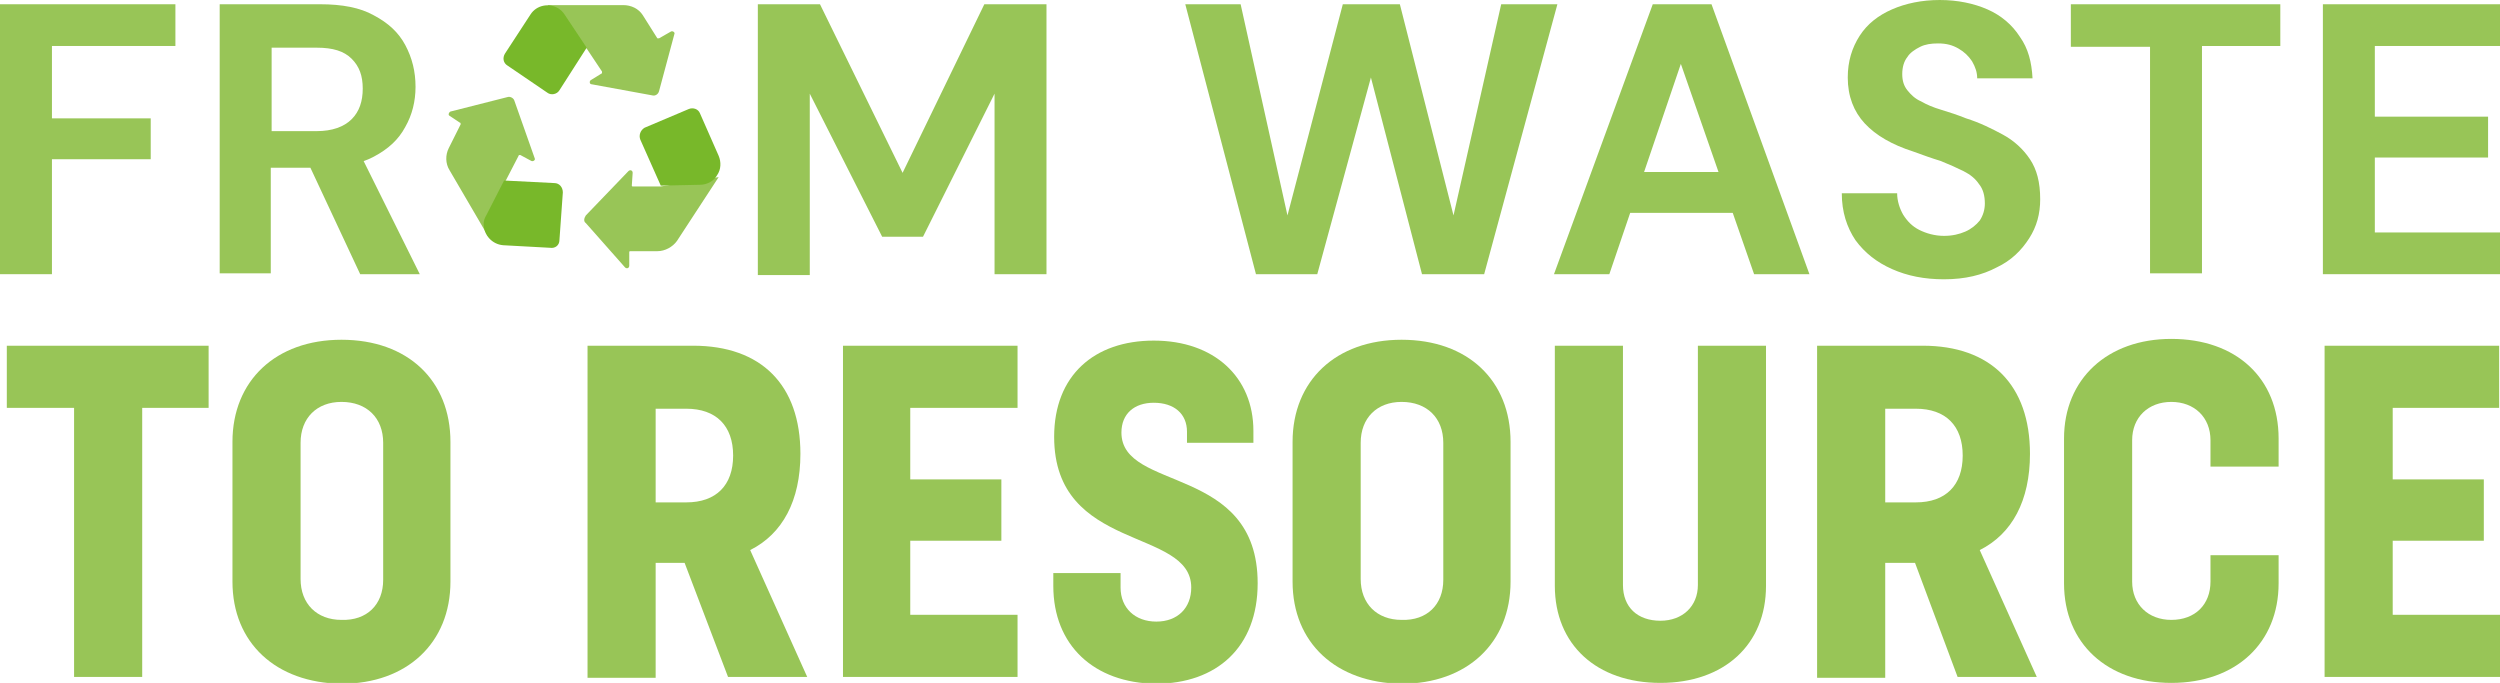
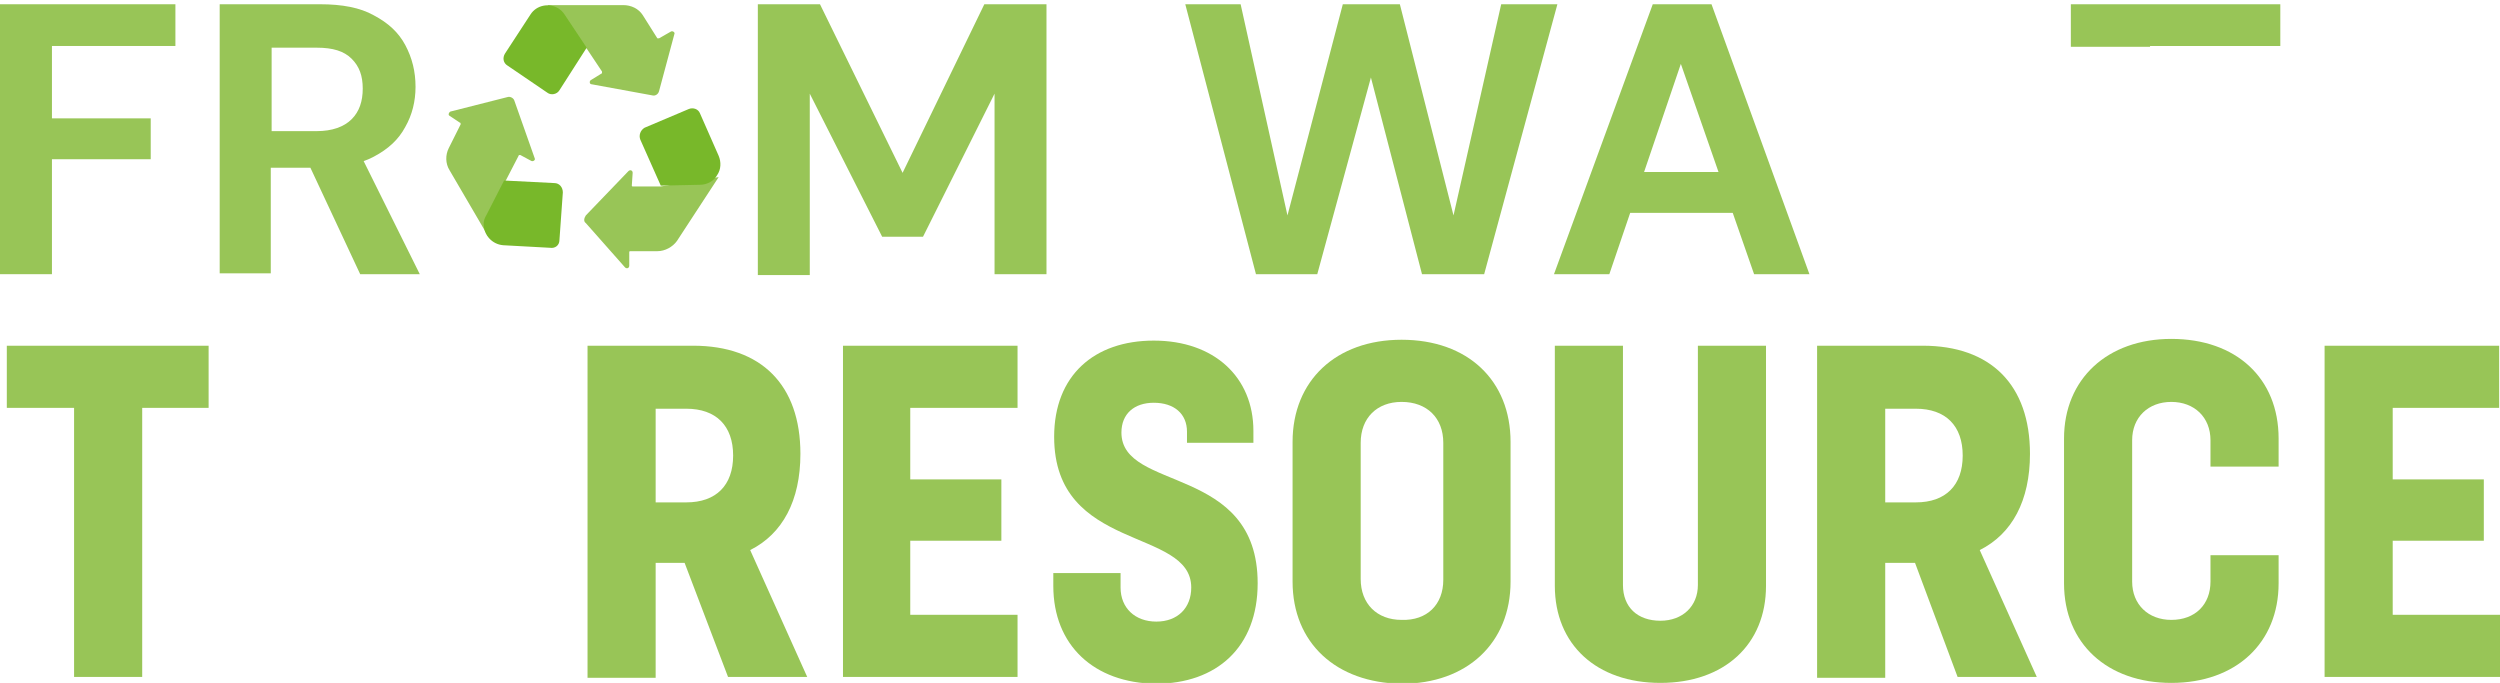
<svg xmlns="http://www.w3.org/2000/svg" version="1.0" id="katman_1" x="0px" y="0px" viewBox="0 0 293.6 80.2" style="enable-background:new 0 0 293.6 80.2;" xml:space="preserve">
  <style type="text/css">
	.st0{fill:#98C557;}
	.st1{fill:#78B82A;}
</style>
  <g>
    <path class="st0" d="M0,32.2V0.5h20.6v4.9H6.1v8.5h11.6v4.8H6.1v13.5H0z" />
    <path class="st0" d="M25.8,32.2V0.5h11.8c2.6,0,4.7,0.4,6.3,1.3c1.7,0.9,2.9,2,3.7,3.5c0.8,1.5,1.2,3.1,1.2,4.9   c0,1.7-0.4,3.3-1.2,4.7c-0.8,1.5-2,2.6-3.7,3.5c-1.7,0.9-3.8,1.3-6.4,1.3h-5.7v12.4H25.8z M31.9,15.4h5.3c1.8,0,3.2-0.5,4.1-1.4   c0.9-0.9,1.3-2.1,1.3-3.6s-0.4-2.6-1.3-3.5c-0.9-0.9-2.2-1.3-4.1-1.3h-5.3V15.4z M42.3,32.2l-6.5-13.9h6.6l6.9,13.9H42.3z" />
    <path class="st0" d="M89,32.2V0.5h7.3l9.7,19.8l9.6-19.8h7.3v31.7h-6.1V11l-8.4,16.8h-4.8L95.1,11v21.3H89z" />
    <path class="st0" d="M147.5,32.2l-8.3-31.7h6.5l5.5,24.8l6.5-24.8h6.7l6.3,24.8l5.6-24.8h6.6l-8.6,31.7h-7.3L161,9.1l-6.3,23.1   H147.5z" />
    <path class="st0" d="M182.5,32.2l11.6-31.7h6.9l11.5,31.7h-6.5l-8.6-24.7L189,32.2H182.5z M187.6,25l1.6-4.8h16.1L207,25H187.6z" />
-     <path class="st0" d="M228.3,32.8c-2.3,0-4.3-0.4-6.1-1.2c-1.8-0.8-3.2-1.9-4.3-3.4c-1-1.5-1.6-3.3-1.6-5.5h6.5   c0,0.9,0.3,1.8,0.7,2.5c0.5,0.8,1.1,1.4,1.9,1.8c0.8,0.4,1.8,0.7,2.9,0.7c1,0,1.8-0.2,2.5-0.5s1.3-0.8,1.7-1.3   c0.4-0.6,0.6-1.3,0.6-2c0-0.9-0.2-1.7-0.7-2.3c-0.4-0.6-1-1.1-1.8-1.5s-1.7-0.8-2.7-1.2c-1-0.3-2.1-0.7-3.2-1.1   c-2.5-0.8-4.4-1.9-5.7-3.3c-1.3-1.4-2-3.2-2-5.4c0-1.9,0.5-3.5,1.4-4.9s2.2-2.4,3.8-3.1c1.6-0.7,3.5-1.1,5.6-1.1   c2.1,0,4,0.4,5.6,1.1c1.6,0.7,2.9,1.8,3.8,3.2c1,1.4,1.4,3,1.5,4.9h-6.5c0-0.7-0.2-1.3-0.6-2c-0.4-0.6-0.9-1.1-1.6-1.5   c-0.7-0.4-1.4-0.6-2.4-0.6c-0.8,0-1.5,0.1-2.1,0.4c-0.6,0.3-1.2,0.7-1.5,1.2c-0.4,0.5-0.6,1.2-0.6,2c0,0.8,0.2,1.4,0.6,1.9   c0.4,0.5,0.9,1,1.6,1.3c0.7,0.4,1.4,0.7,2.4,1s1.9,0.6,2.9,1c1.6,0.5,3,1.2,4.3,1.9c1.3,0.7,2.4,1.7,3.2,2.9   c0.8,1.2,1.2,2.7,1.2,4.7c0,1.7-0.4,3.2-1.3,4.6c-0.9,1.4-2.1,2.6-3.8,3.4C232.8,32.3,230.8,32.8,228.3,32.8z" />
-     <path class="st0" d="M252.5,32.2V5.5h-9.3V0.5h24.6v4.9h-9.2v26.7H252.5z" />
-     <path class="st0" d="M272.8,32.2V0.5h20.8v4.9h-14.7v8.3h13.3v4.8h-13.3v8.8h14.7v4.9H272.8z" />
+     <path class="st0" d="M252.5,32.2V5.5h-9.3V0.5h24.6v4.9h-9.2H252.5z" />
  </g>
  <g>
    <path class="st0" d="M24.5,47.9h-7.8v31.6h-8V47.9H0.8v-7.3h23.7V47.9z" />
-     <path class="st0" d="M27.3,68.3V51.9c0-7.2,5.1-12,12.8-12c7.8,0,12.8,4.8,12.8,12v16.4c0,7.2-5.1,12-12.8,12   C32.4,80.2,27.3,75.5,27.3,68.3z M45,68.1V52c0-2.9-1.9-4.8-4.9-4.8c-2.9,0-4.8,1.9-4.8,4.8v16c0,2.9,1.9,4.8,4.8,4.8   C43.1,72.9,45,71,45,68.1z" />
    <path class="st0" d="M80.4,66.1H77v13.5h-8V40.6h12.4c8,0,12.6,4.6,12.6,12.7c0,5.5-2.1,9.4-5.9,11.3l6.7,14.9h-9.3L80.4,66.1z    M77,59h3.6c3.5,0,5.5-2,5.5-5.5s-2-5.5-5.5-5.5H77V59z" />
    <path class="st0" d="M106.9,47.9v8.4h10.7v7.2h-10.7v8.7h12.6v7.3H99V40.6h20.5v7.3H106.9z" />
    <path class="st0" d="M123.7,68.8v-1.5h7.9V69c0,2.4,1.7,4,4.2,4c2.5,0,4.1-1.6,4.1-4c0-7.1-16.1-4.1-16.1-17.7   c0-7.2,4.7-11.3,11.7-11.3c7.1,0,11.7,4.3,11.7,10.6V52h-7.8v-1.3c0-2.1-1.5-3.4-3.9-3.4c-2.3,0-3.8,1.3-3.8,3.5   c0,7,16,3.7,16,17.7c0,7.5-4.8,11.8-12,11.8C128.5,80.2,123.7,75.8,123.7,68.8z" />
    <path class="st0" d="M151.8,68.3V51.9c0-7.2,5.1-12,12.8-12c7.8,0,12.8,4.8,12.8,12v16.4c0,7.2-5.1,12-12.8,12   C156.9,80.2,151.8,75.5,151.8,68.3z M169.5,68.1V52c0-2.9-1.9-4.8-4.9-4.8c-2.9,0-4.8,1.9-4.8,4.8v16c0,2.9,1.9,4.8,4.8,4.8   C167.6,72.9,169.5,71,169.5,68.1z" />
    <path class="st0" d="M182.6,68.8V40.6h8v28.1c0,2.6,1.7,4.2,4.4,4.2c2.6,0,4.4-1.7,4.4-4.2V40.6h8v28.2c0,6.9-4.9,11.4-12.4,11.4   S182.6,75.7,182.6,68.8z" />
    <path class="st0" d="M224.9,66.1h-3.5v13.5h-8V40.6h12.4c8,0,12.6,4.6,12.6,12.7c0,5.5-2.1,9.4-5.9,11.3l6.7,14.9h-9.3L224.9,66.1z    M221.4,59h3.6c3.5,0,5.5-2,5.5-5.5s-2-5.5-5.5-5.5h-3.6V59z" />
    <path class="st0" d="M242.4,68.5v-17c0-7,5.1-11.7,12.6-11.7c7.6,0,12.6,4.6,12.6,11.7v3.3h-8v-3.1c0-2.7-1.9-4.5-4.6-4.5   c-2.7,0-4.6,1.8-4.6,4.5v16.6c0,2.7,1.9,4.5,4.6,4.5c2.8,0,4.6-1.8,4.6-4.5v-3.1h8v3.3c0,7-5,11.7-12.6,11.7   C247.5,80.2,242.4,75.6,242.4,68.5z" />
    <path class="st0" d="M281,47.9v8.4h10.7v7.2H281v8.7h12.6v7.3H273V40.6h20.5v7.3H281z" />
  </g>
  <g>
    <path class="st0" d="M54,14.4c0.1,0,0.1,0.1,0.1,0.2l-1.4,2.8c-0.4,0.8-0.4,1.8,0.1,2.6l4.5,7.7l2.1-6.5l1.5-2.9   c0-0.1,0.1-0.1,0.2-0.1c0,0,0,0,0,0l1.3,0.7c0.2,0.1,0.5-0.1,0.4-0.3l-2.4-6.8c-0.1-0.3-0.5-0.5-0.8-0.4l-6.7,1.7   c-0.2,0.1-0.3,0.4-0.1,0.5L54,14.4z" />
    <path class="st1" d="M59.2,21.2l5.9,0.3c0.6,0,1,0.5,1,1.1l-0.4,5.6c0,0.6-0.5,1-1.1,0.9l-5.5-0.3c-1.3-0.1-2.3-1.2-2.3-2.5   c0-0.3,0.1-0.7,0.3-1L59.2,21.2z" />
    <path class="st0" d="M77.4,4.5c-0.1,0-0.1,0-0.2,0l-1.7-2.7C75,1,74.1,0.6,73.2,0.6h-8.9l4.6,5.1l1.8,2.7c0,0.1,0,0.1,0,0.2   c0,0,0,0,0,0l-1.3,0.8c-0.2,0.1-0.2,0.5,0.1,0.5l7.1,1.3c0.3,0.1,0.7-0.1,0.8-0.5L79.2,4c0.1-0.2-0.2-0.4-0.4-0.3L77.4,4.5z" />
    <path class="st1" d="M68.9,5.6l-3.2,5c-0.3,0.5-1,0.6-1.4,0.3l-4.7-3.2c-0.5-0.3-0.6-0.9-0.3-1.4l3-4.6c0.7-1.1,2.2-1.4,3.3-0.7   c0.3,0.2,0.5,0.4,0.7,0.7L68.9,5.6z" />
    <path class="st0" d="M73.9,29.6c0-0.1,0.1-0.1,0.1-0.1l3.2,0c0.9,0,1.8-0.5,2.3-1.2l4.9-7.5l-6.8,1.1l-3.3,0   c-0.1,0-0.1-0.1-0.1-0.1c0,0,0,0,0,0l0.1-1.5c0-0.3-0.3-0.4-0.5-0.2l-5,5.2c-0.2,0.3-0.3,0.7,0,0.9l4.6,5.2   c0.2,0.2,0.5,0.1,0.5-0.2L73.9,29.6z" />
    <path class="st1" d="M77.6,21.8l-2.4-5.4c-0.2-0.5,0-1.1,0.5-1.4l5.2-2.2c0.5-0.2,1.1,0,1.3,0.5l2.2,5c0.3,0.7,0.3,1.6-0.2,2.3   c-0.4,0.7-1.2,1.1-2,1.1L77.6,21.8z" />
  </g>
</svg>